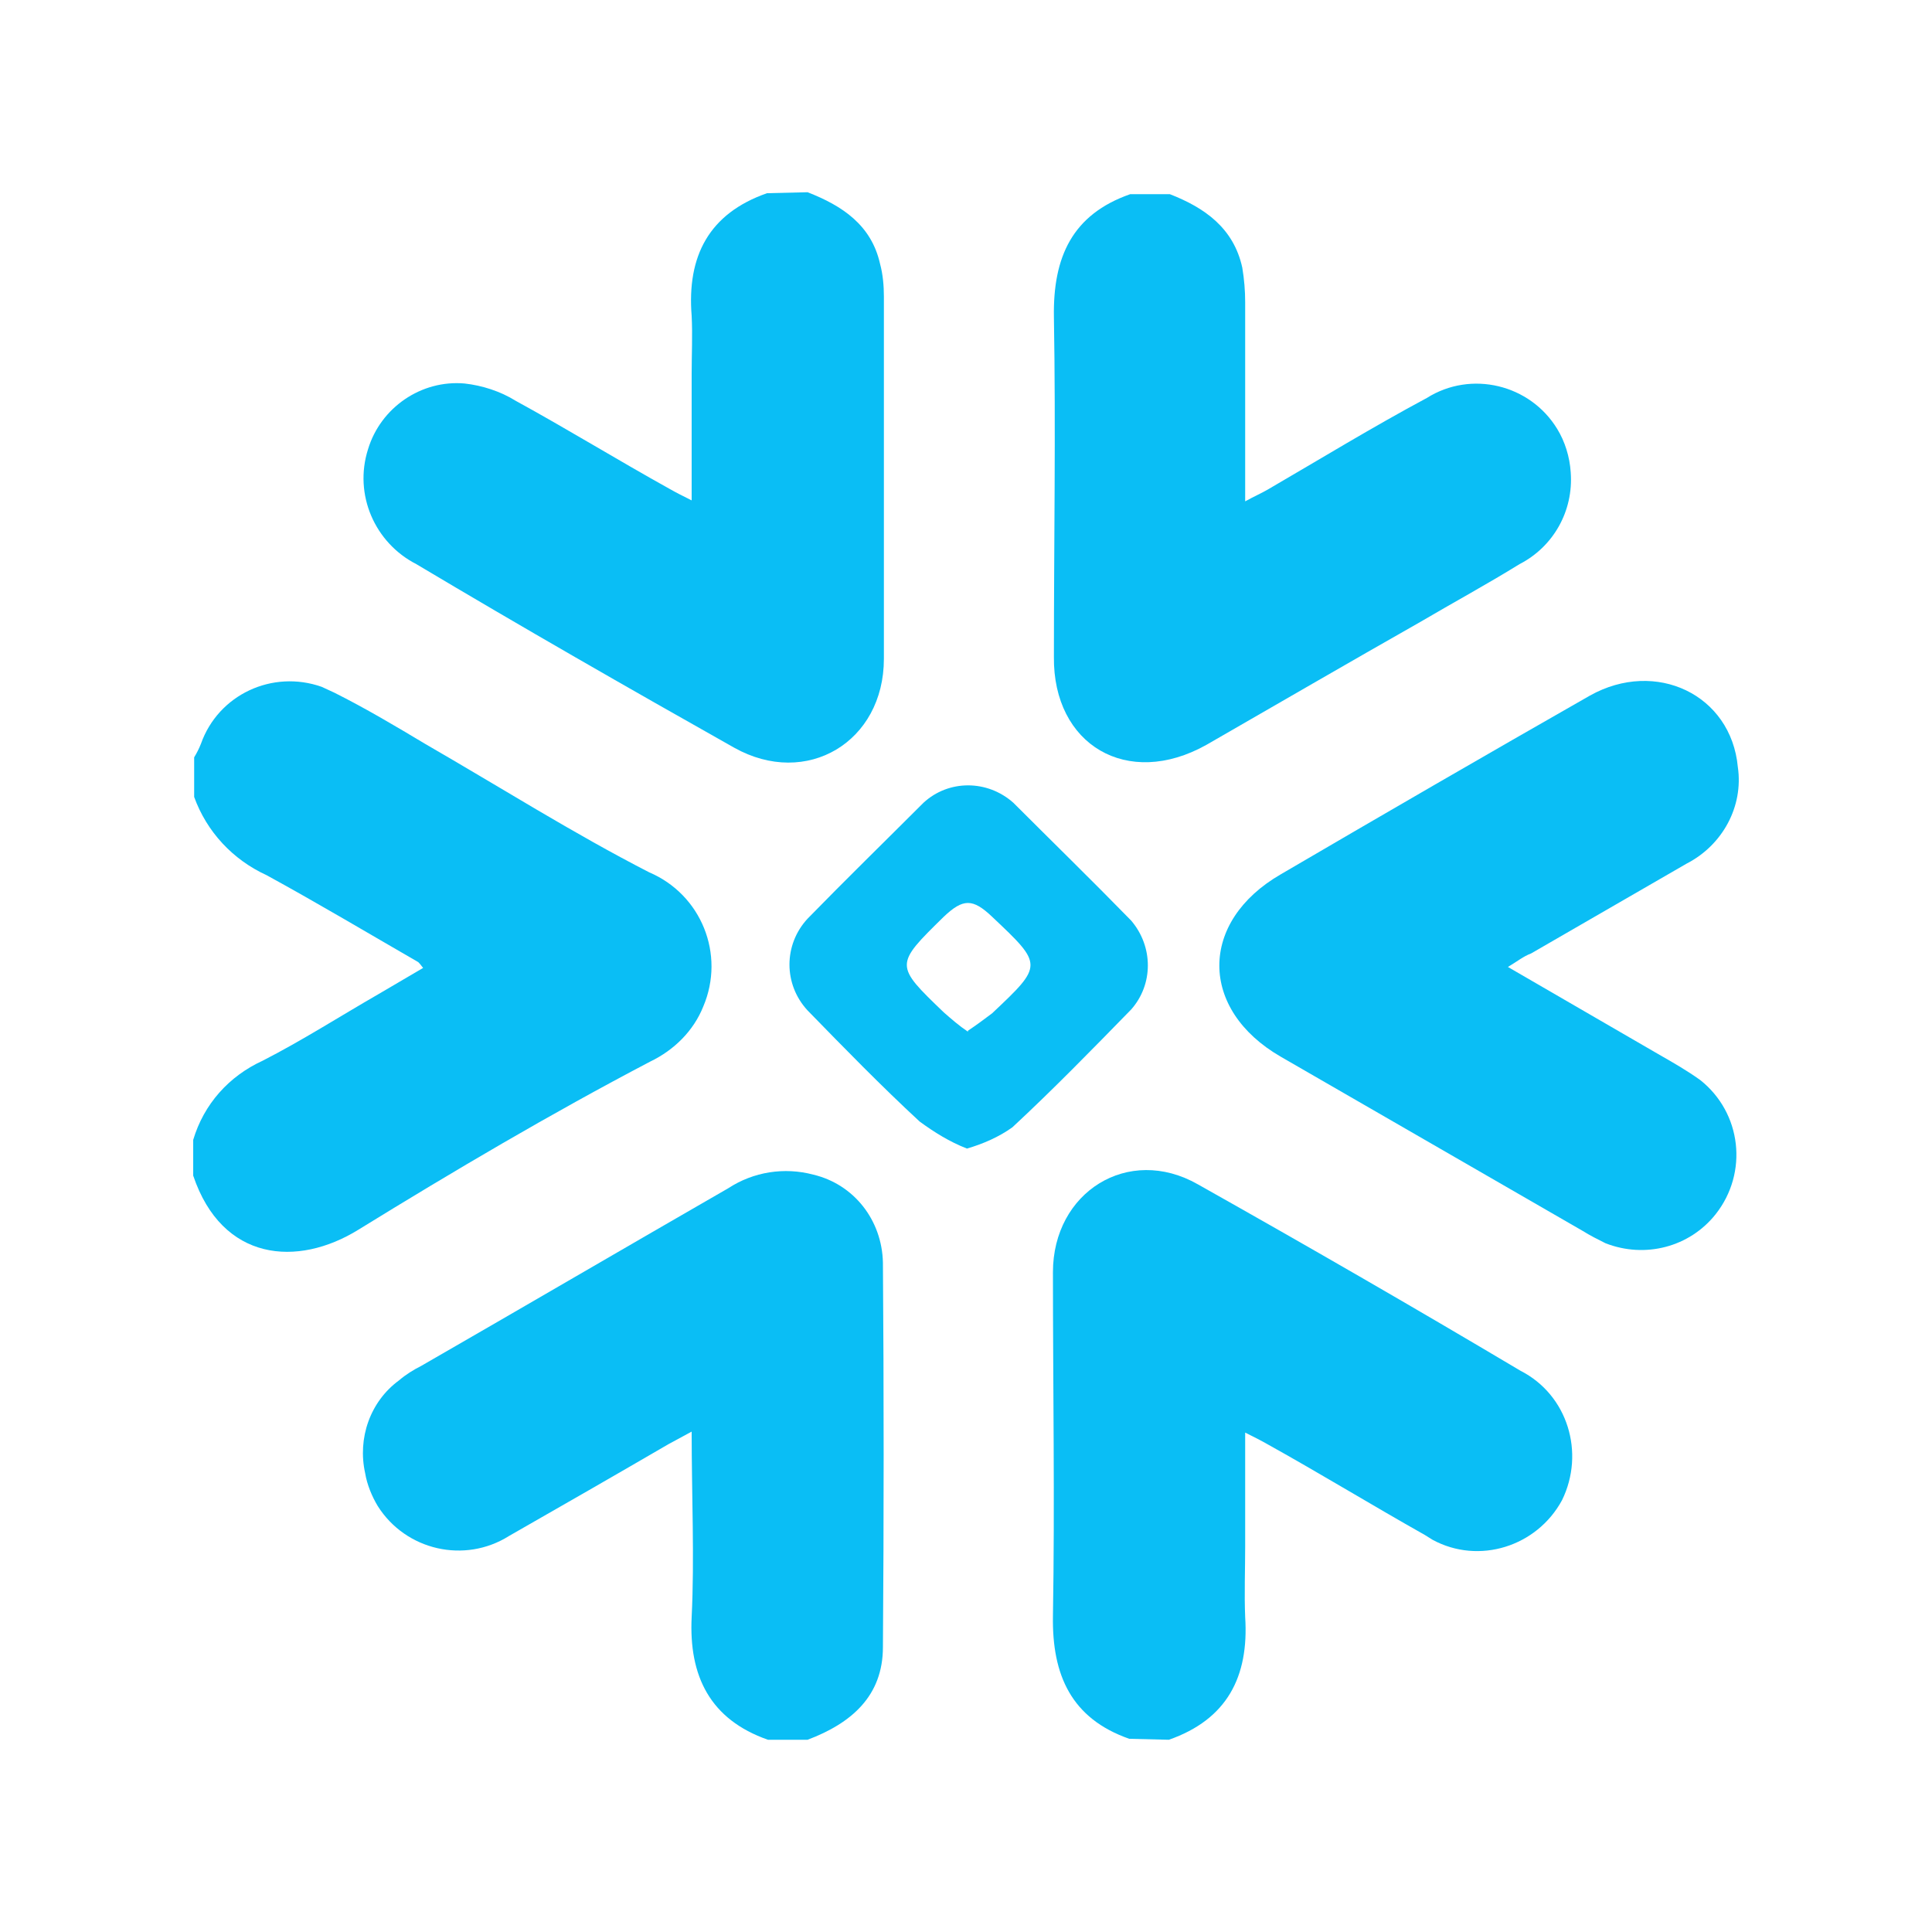
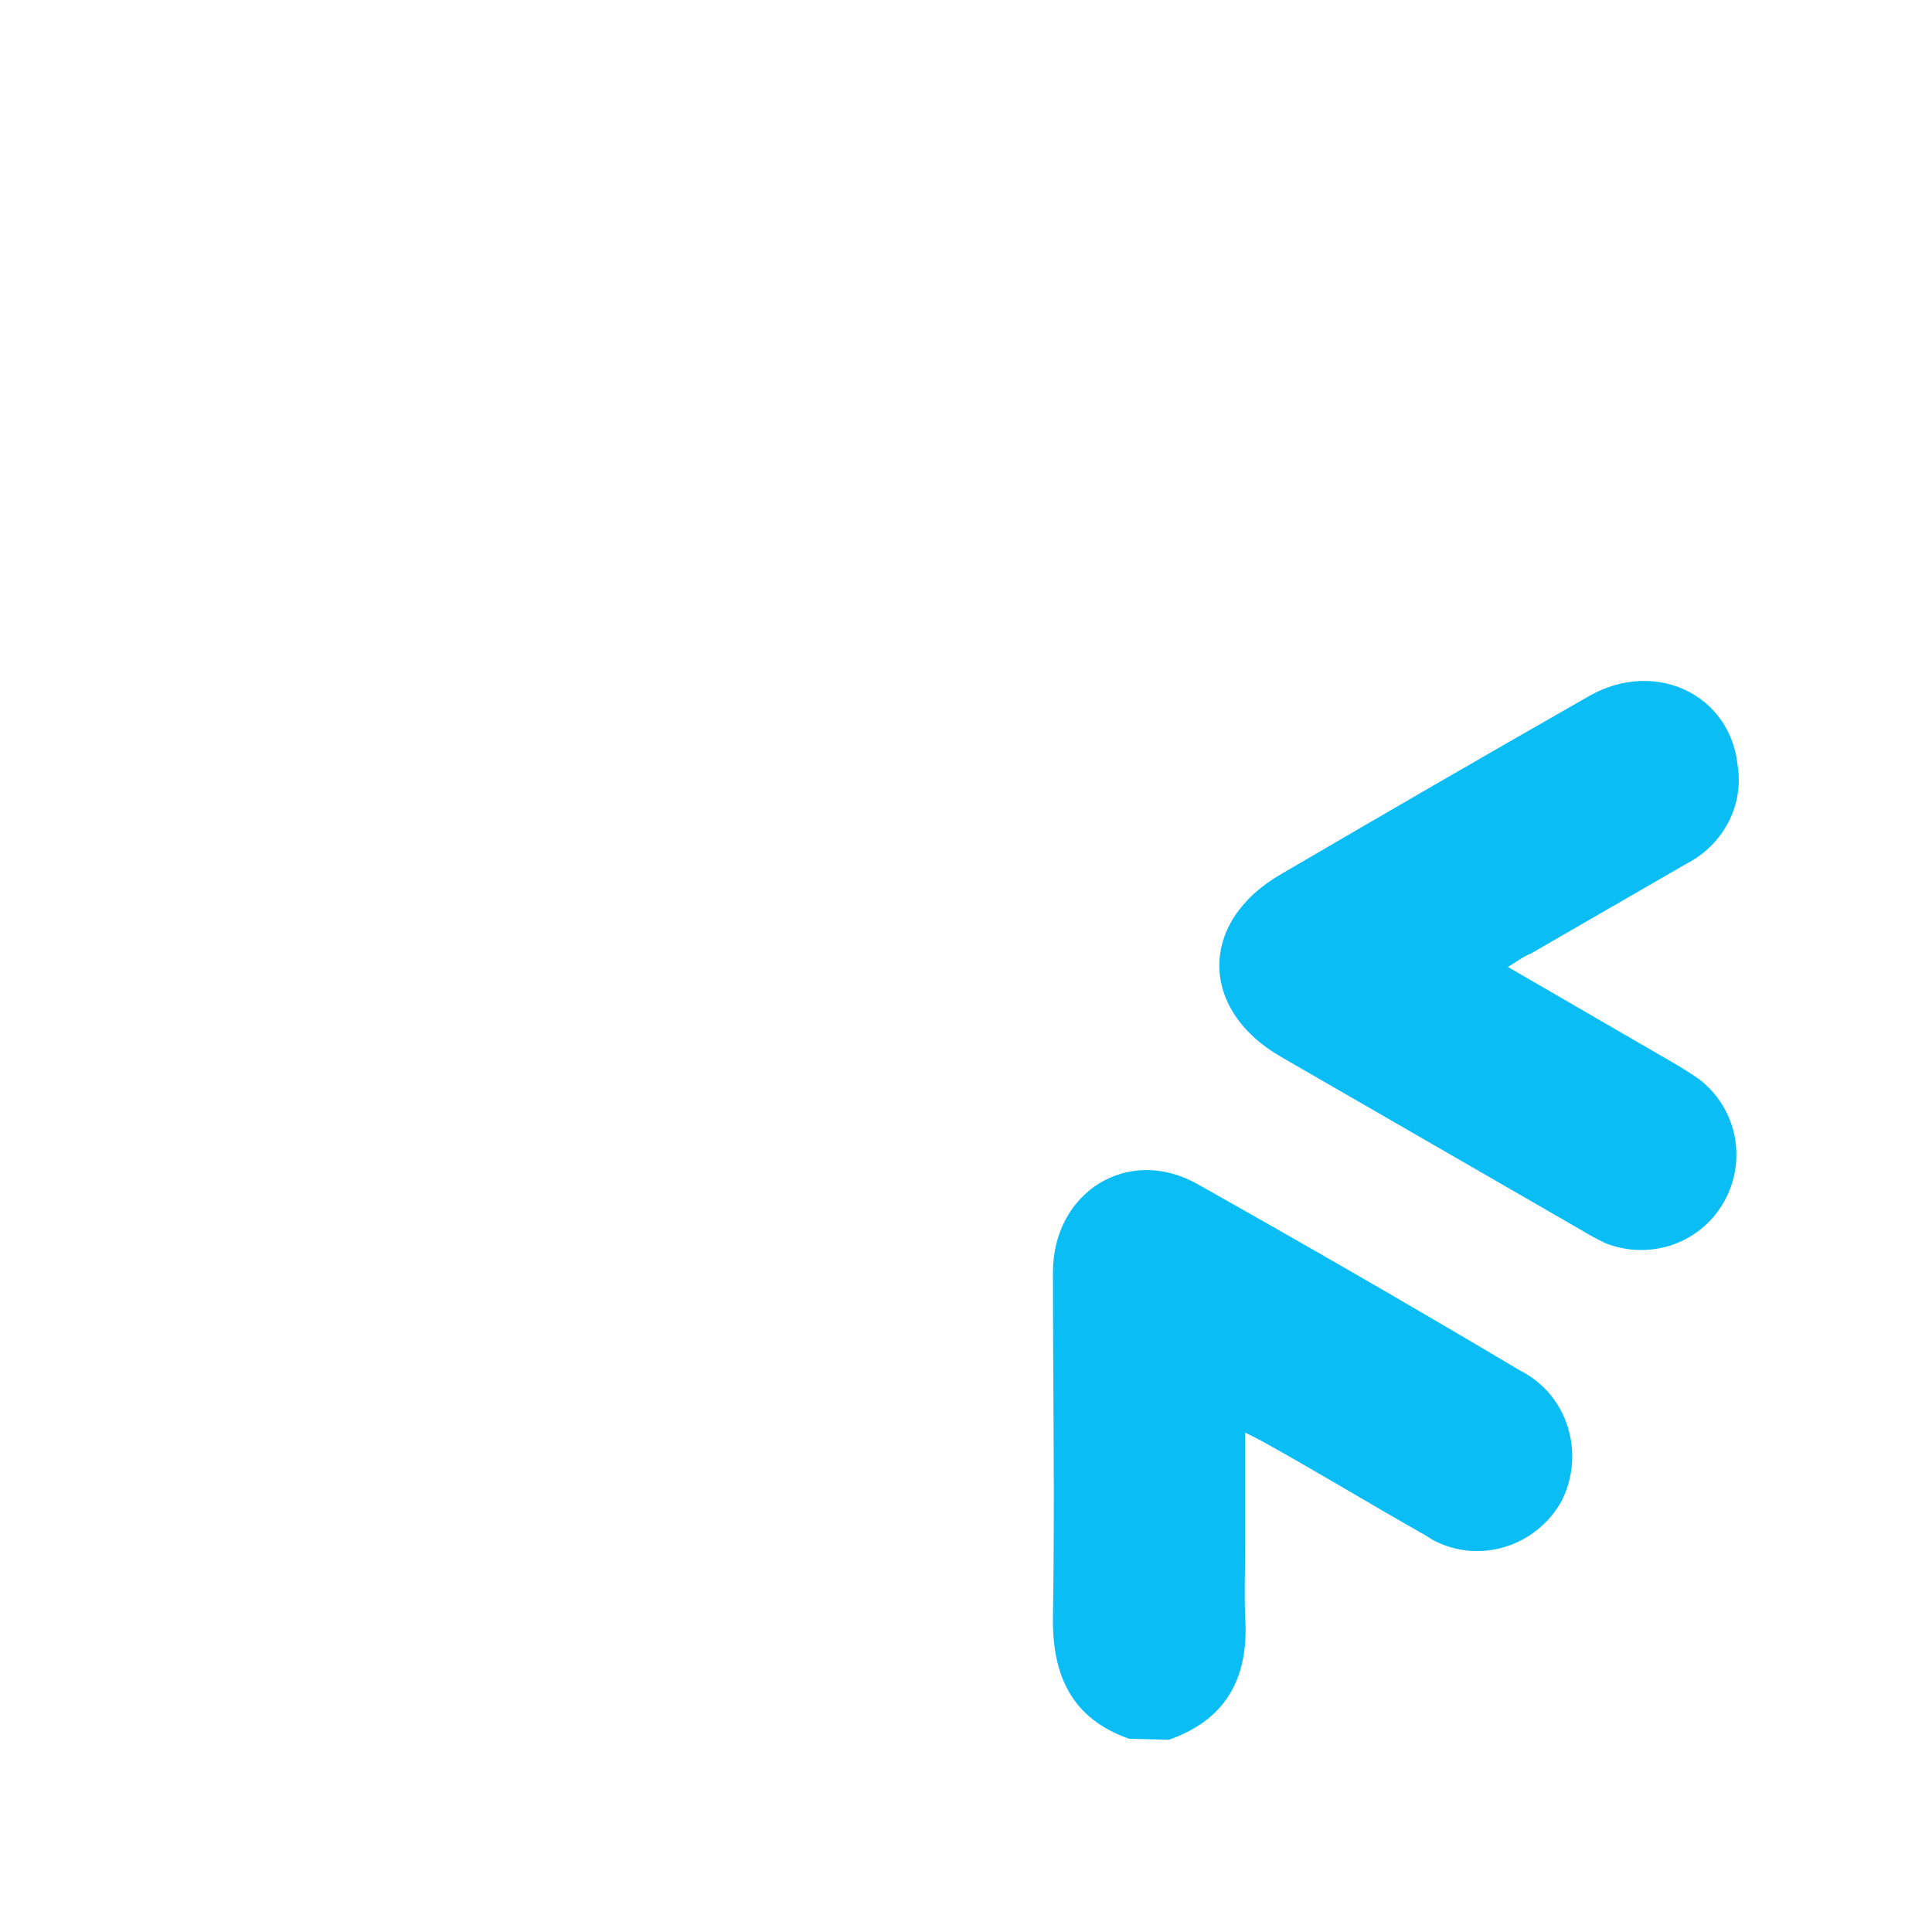
<svg xmlns="http://www.w3.org/2000/svg" version="1.1" id="Layer_1" x="0px" y="0px" viewBox="0 0 200 200" xml:space="preserve">
  <g>
-     <path fill="#0ABEF5" d="M72.8,104.2c2.3-5.4-0.2-11.6-5.6-13.9C59.4,86.3,51.8,81.5,44,77c-3-1.8-6.2-3.7-9.4-5.3 c-0.4-0.2-0.9-0.4-1.3-0.6c-5.1-1.8-10.7,0.8-12.5,5.9c-0.2,0.5-0.4,0.9-0.7,1.4v4.1c1.3,3.6,4,6.5,7.5,8.1c5.3,2.9,10.5,6,15.7,9 c0.1,0.1,0.2,0.2,0.5,0.6l-4.6,2.7c-4,2.3-7.9,4.8-12,6.9c-3.5,1.6-6.1,4.5-7.2,8.2v3.7c3,8.9,10.8,9.5,17.1,5.6 c9.9-6.1,19.9-12,30.2-17.4C69.8,108.7,71.8,106.7,72.8,104.2z" />
-     <path fill="#0ABEF5" d="M43.1,58.4C54,64.9,65,71.2,76,77.4c7.5,4.2,15.5-0.6,15.5-9.2c0-12.5,0-25,0-37.5c0-1.1-0.1-2.3-0.4-3.4 c-0.9-4-3.9-6-7.5-7.4l-4.2,0.1c-6,2.1-8.3,6.5-7.8,12.7c0.1,2,0,4,0,6v13.1c-1-0.5-1.6-0.8-2.3-1.2c-5.4-3-10.6-6.2-15.9-9.1 c-1.6-1-3.5-1.6-5.3-1.8c-4.5-0.4-8.7,2.5-10,6.8C36.6,51.2,38.8,56.2,43.1,58.4z" />
-     <path fill="#0ABEF5" d="M84.2,121.6c-3-0.8-6.2-0.3-8.8,1.4c-10.6,6.1-21.2,12.3-31.8,18.4c-0.8,0.4-1.6,0.9-2.3,1.5 c-3,2.2-4.3,6-3.5,9.6c0.2,1.2,0.7,2.4,1.3,3.4c2.9,4.6,9,6,13.6,3.1c5.6-3.2,11-6.3,16.5-9.5l2.4-1.3c0,6.6,0.3,13.1,0,19.2 c-0.3,6.1,1.9,10.6,7.9,12.7l4.1,0c4.5-1.7,7.8-4.5,7.8-9.6c0.1-13.3,0.1-26.5,0-39.8C91.3,126.3,88.4,122.6,84.2,121.6z" />
-     <path fill="#0ABEF5" d="M124.9,77.1c7.3-4.2,14.7-8.5,22.1-12.7c3.4-2,6.9-3.9,10.3-6c3.5-1.8,5.6-5.5,5.3-9.5 c-0.1-1.6-0.6-3.2-1.4-4.5c-2.8-4.6-8.9-6.1-13.5-3.2c-5.6,3-11,6.3-16.5,9.5c-0.7,0.4-1.4,0.7-2.3,1.2c0-7.2,0-13.9,0-20.6 c0-1.2-0.1-2.4-0.3-3.6c-0.9-4.1-3.9-6.2-7.5-7.6l-4.1,0c-6,2.1-8,6.5-7.9,12.7c0.2,11.7,0,23.4,0,35.2 C109,77.1,116.7,81.7,124.9,77.1z" />
    <path fill="#0ABEF5" d="M157.4,141.9c-11.1-6.6-22.2-13-33.4-19.3c-7.2-4.1-15,0.8-15,9.1c0,11.9,0.2,23.8,0,35.6 c-0.1,6.1,1.9,10.6,7.9,12.7l4.1,0.1c6-2.1,8.3-6.5,7.9-12.7c-0.1-2.4,0-4.9,0-7.4v-11.7c1,0.5,1.6,0.8,2.3,1.2 c5.4,3,10.8,6.3,16.3,9.4c0.3,0.2,0.5,0.3,0.8,0.5c4.8,2.6,10.8,0.7,13.4-4.1C164.1,150.4,162.3,144.4,157.4,141.9z" />
    <path fill="#0ABEF5" d="M174.6,89.4c3.7-1.9,5.9-5.9,5.3-10c-0.7-7.5-8.5-11.2-15.3-7.4c-10.7,6.1-21.4,12.3-32,18.5 c-8.5,4.9-8.5,14,0,18.9l31.2,18c0.8,0.5,1.6,0.9,2.4,1.3c4.1,1.6,8.7,0.4,11.4-3c3.4-4.3,2.7-10.5-1.6-13.9 c-1.4-1-2.8-1.8-4.2-2.6l-15.7-9.1c1-0.6,1.6-1.1,2.4-1.4L174.6,89.4z" />
-     <path fill="#0ABEF5" d="M117.1,104.5c2.3-2.6,2.3-6.5,0-9.2c-4-4.1-8.1-8.1-12.2-12.2c-2.7-2.4-6.7-2.4-9.3,0c-4,4-8.1,8-12,12 c-2.5,2.7-2.5,6.8,0,9.5c3.8,3.9,7.6,7.8,11.6,11.5c1.5,1.1,3.1,2.1,4.9,2.8c1.7-0.5,3.3-1.2,4.7-2.2 C109,112.8,113,108.7,117.1,104.5z M102.7,104.9c-0.8,0.6-1.6,1.2-2.5,1.8v0.1c-0.9-0.6-1.7-1.3-2.5-2c-5.1-4.9-5.1-4.9,0-9.9 c2-1.9,3-1.9,5,0C108,99.9,108,99.9,102.7,104.9z" />
  </g>
</svg>